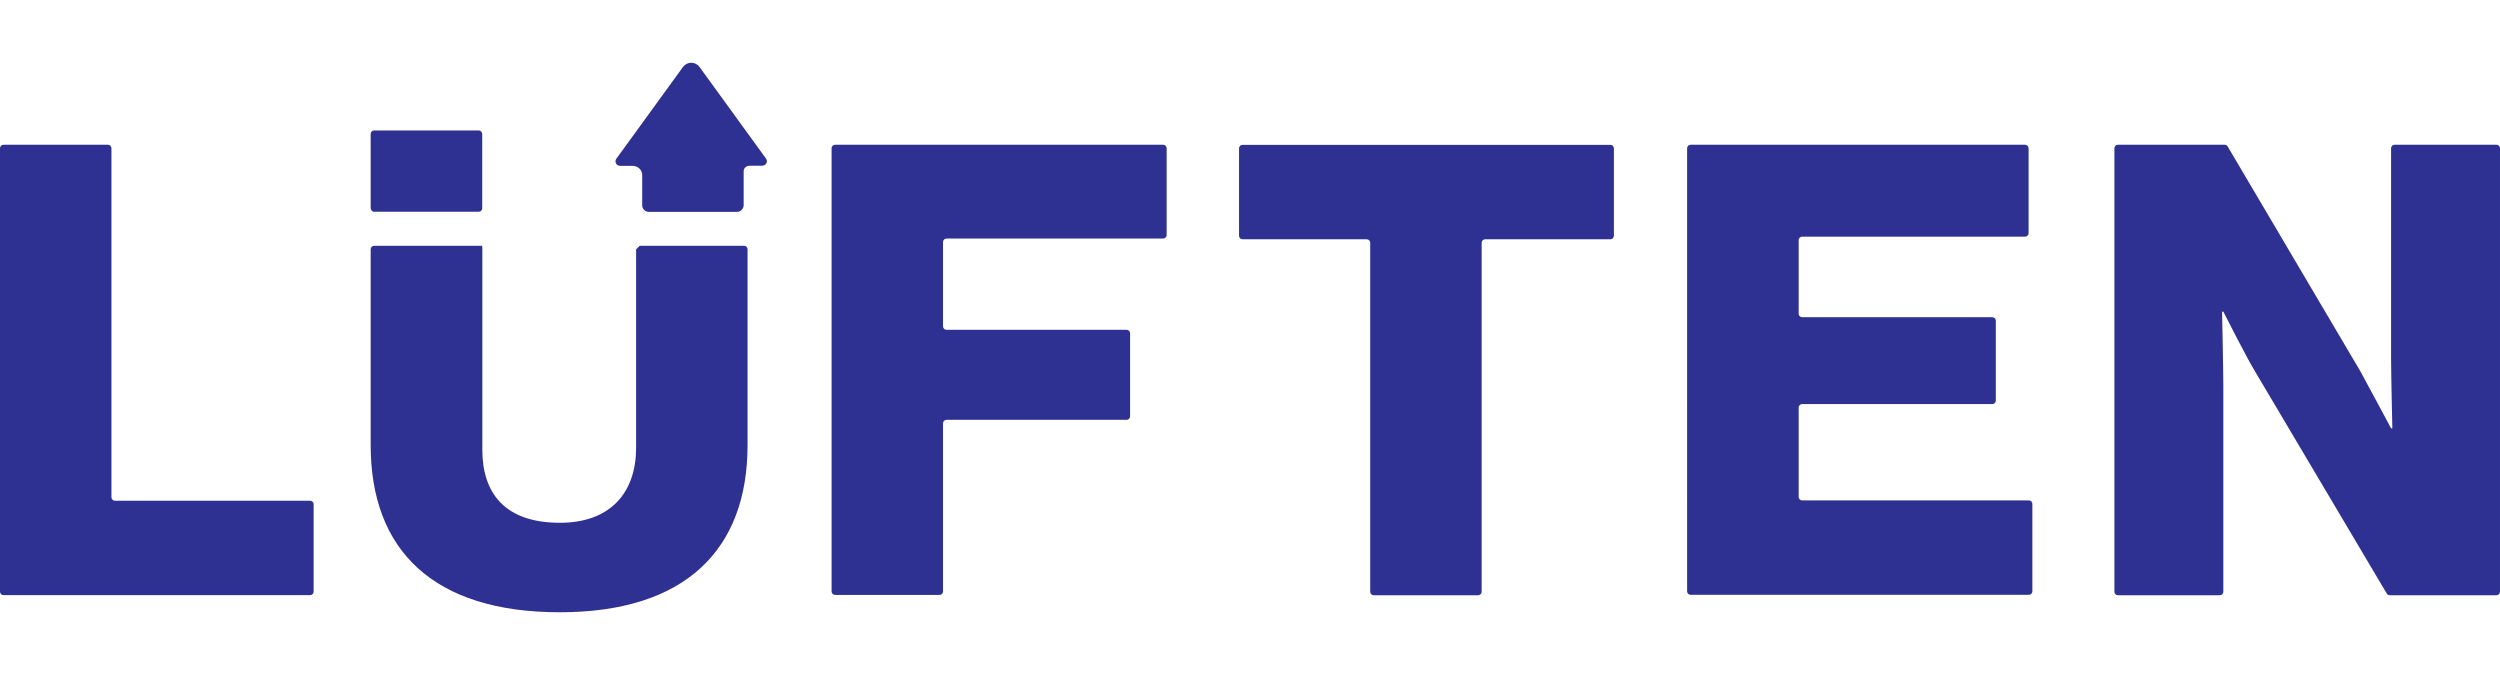
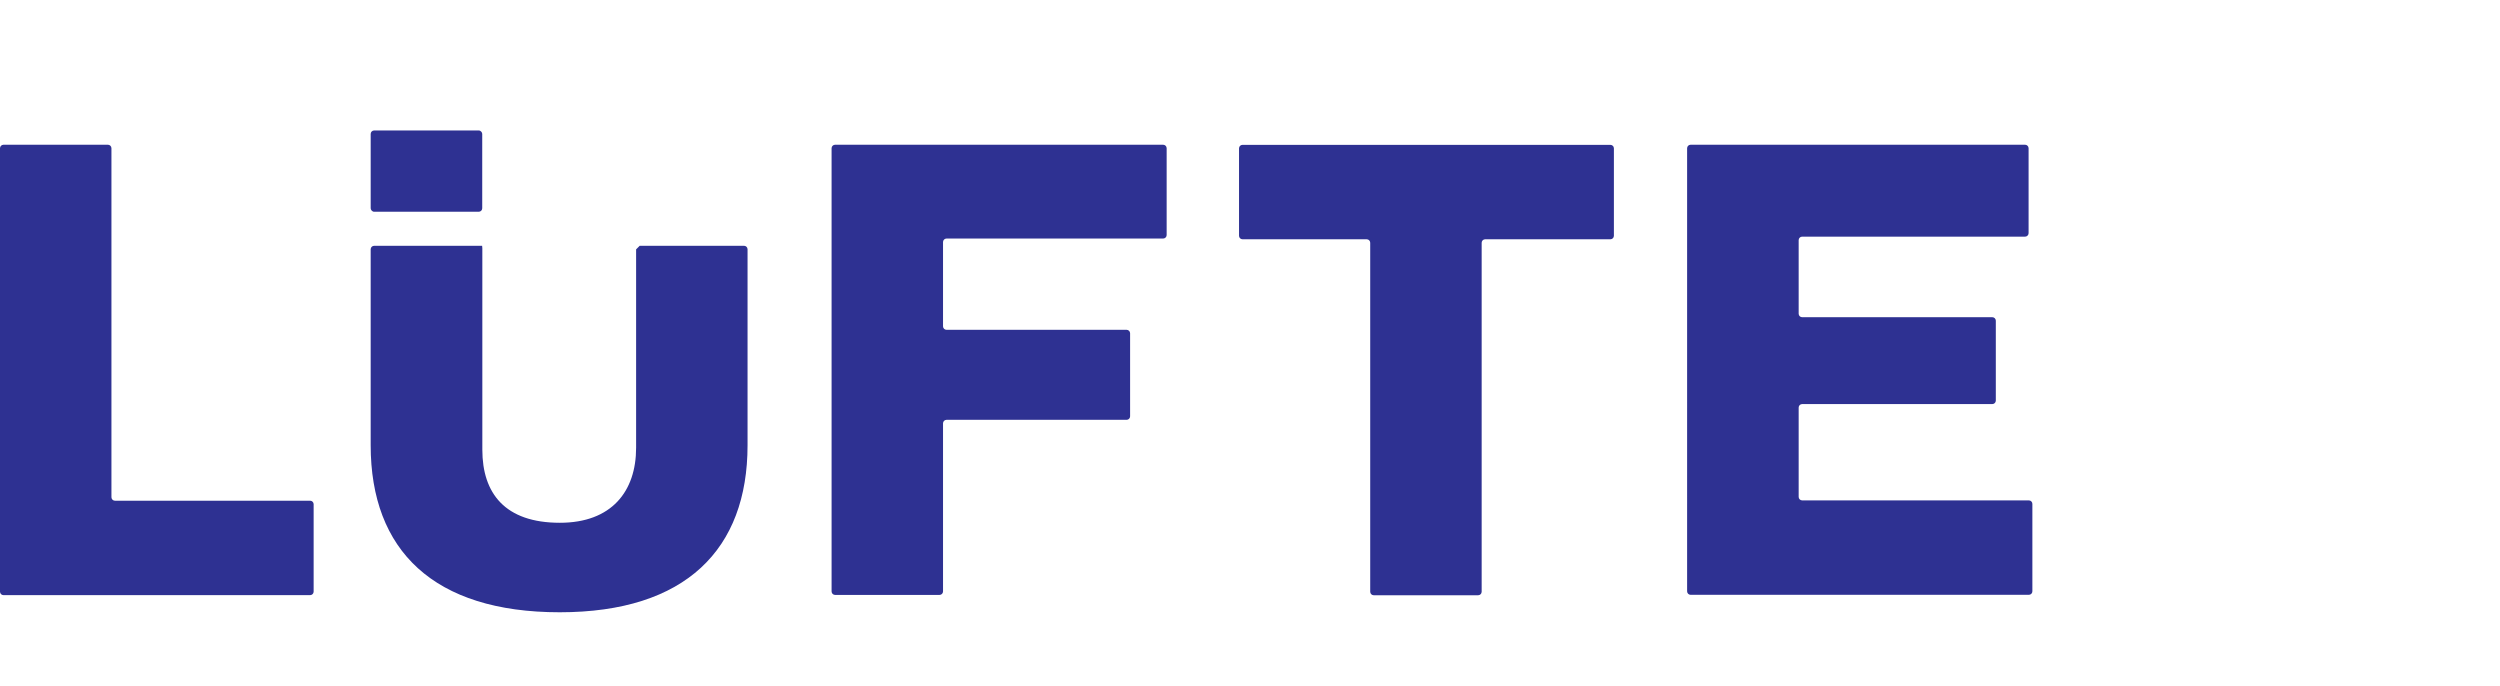
<svg xmlns="http://www.w3.org/2000/svg" viewBox="0 0 238.01 65.29" version="1.1" id="Layer_1">
  <defs>
    <style>
      .st0 {
        fill: #2e3192;
      }
    </style>
  </defs>
  <g>
    <path d="M.33,13.78h9.95c.18,0,.33.15.33.33v33.23c0,.18.15.33.33.33h18.59c.18,0,.33.15.33.33v8.33c0,.18-.15.33-.33.33H.33c-.18,0-.33-.15-.33-.33V14.11c0-.18.15-.33.33-.33Z" class="st0" />
    <rect ry=".33" rx=".33" height="7.74" width="10.62" y="12.42" x="35.29" class="st0" />
    <path d="M60.9,23.4l-.34.34v18.89c0,4.16-2.34,7.14-7.26,7.14-5.22,0-7.38-2.8-7.38-6.96v-19.18h0c0-.08-.02-.15-.02-.23h-10.28c-.18,0-.33.15-.33.33v18.66c0,10.02,6,15.9,18,15.9s17.88-6,17.88-15.9v-18.66c0-.18-.15-.33-.33-.33h-9.95Z" class="st0" />
    <path d="M79.49,13.78h31.25c.18,0,.33.15.33.33v8.27c0,.18-.15.33-.33.33h-20.63c-.18,0-.33.15-.33.33v8.03c0,.18.15.33.33.33h17.15c.18,0,.33.15.33.33v7.91c0,.18-.15.33-.33.33h-17.15c-.18,0-.33.15-.33.33v16.01c0,.18-.15.33-.33.33h-9.95c-.18,0-.33-.15-.33-.33V14.11c0-.18.15-.33.33-.33h-.01Z" class="st0" />
    <path d="M130.1,22.78h-11.81c-.18,0-.33-.15-.33-.33v-8.33c0-.18.15-.33.33-.33h35.03c.18,0,.33.15.33.33v8.33c0,.18-.15.33-.33.33h-11.93c-.18,0-.33.15-.33.33v33.23c0,.18-.15.33-.33.33h-9.95c-.18,0-.33-.15-.33-.33V23.11c0-.18-.15-.33-.33-.33h-.02Z" class="st0" />
    <path d="M160.95,13.78h31.85c.18,0,.33.15.33.33v8.09c0,.18-.15.33-.33.33h-21.23c-.18,0-.33.15-.33.33v7.01c0,.18.15.33.33.33h18.11c.18,0,.33.15.33.33v7.61c0,.18-.15.33-.33.33h-18.11c-.18,0-.33.15-.33.33v8.51c0,.18.15.33.33.33h21.59c.18,0,.33.15.33.33v8.33c0,.18-.15.33-.33.33h-32.21c-.18,0-.33-.15-.33-.33V14.11c0-.18.15-.33.33-.33h0Z" class="st0" />
-     <path d="M201.63,13.78h10.16c.12,0,.23.06.29.16l12.62,21.38c.66,1.2,2.94,5.46,2.94,5.46h.12s-.12-5.16-.12-6.66V14.11c0-.18.15-.33.33-.33h9.71c.18,0,.33.15.33.33v42.23c0,.18-.15.33-.33.33h-10.16c-.12,0-.23-.06-.29-.16l-12.5-21.08c-.72-1.14-3.06-5.76-3.06-5.76h-.12s.12,5.52.12,7.02v19.65c0,.18-.15.33-.33.33h-9.71c-.18,0-.33-.15-.33-.33V14.11c0-.18.15-.33.33-.33Z" class="st0" />
  </g>
-   <path d="M72.93,15.1l-6.33-8.72c-.39-.54-1.19-.54-1.58,0l-6.34,8.73c-.21.29,0,.68.37.68h1.17c.51,0,.92.39.92.87v2.89c0,.34.28.62.62.62h8.4c.35,0,.64-.29.64-.64v-3.23c0-.29.25-.52.55-.52h1.2c.37,0,.59-.39.38-.68h0Z" class="st0" />
</svg>